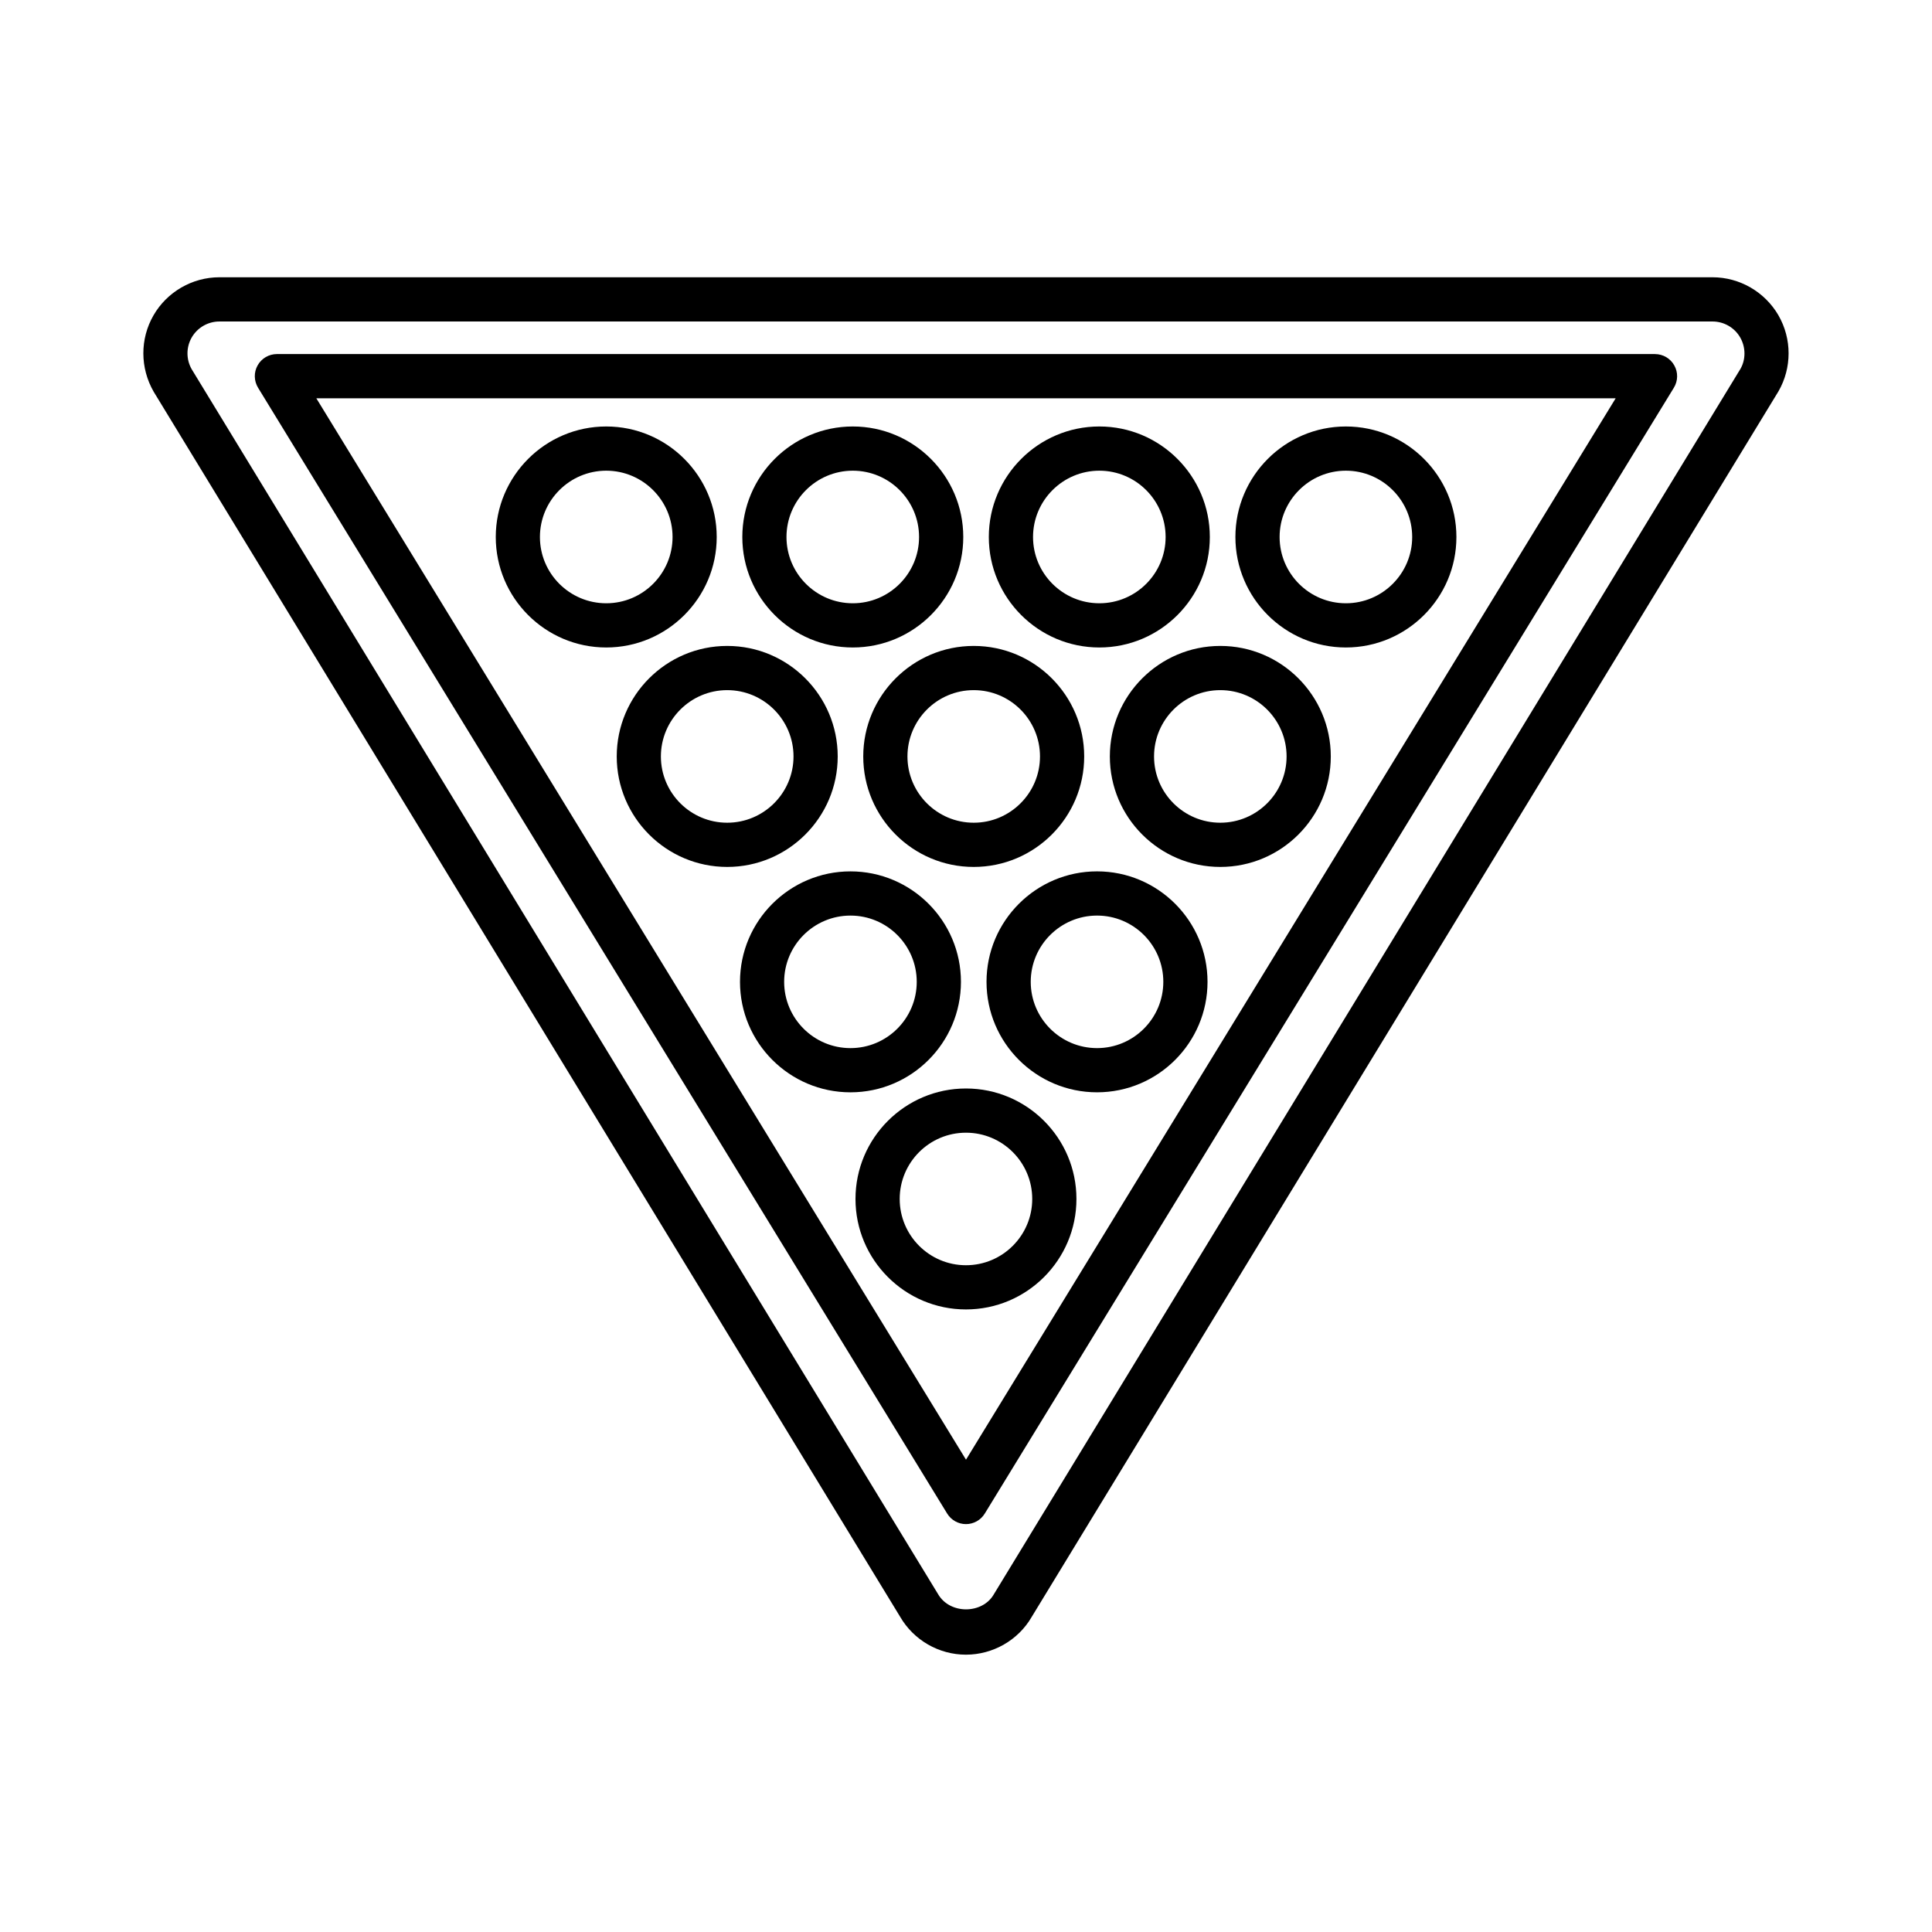
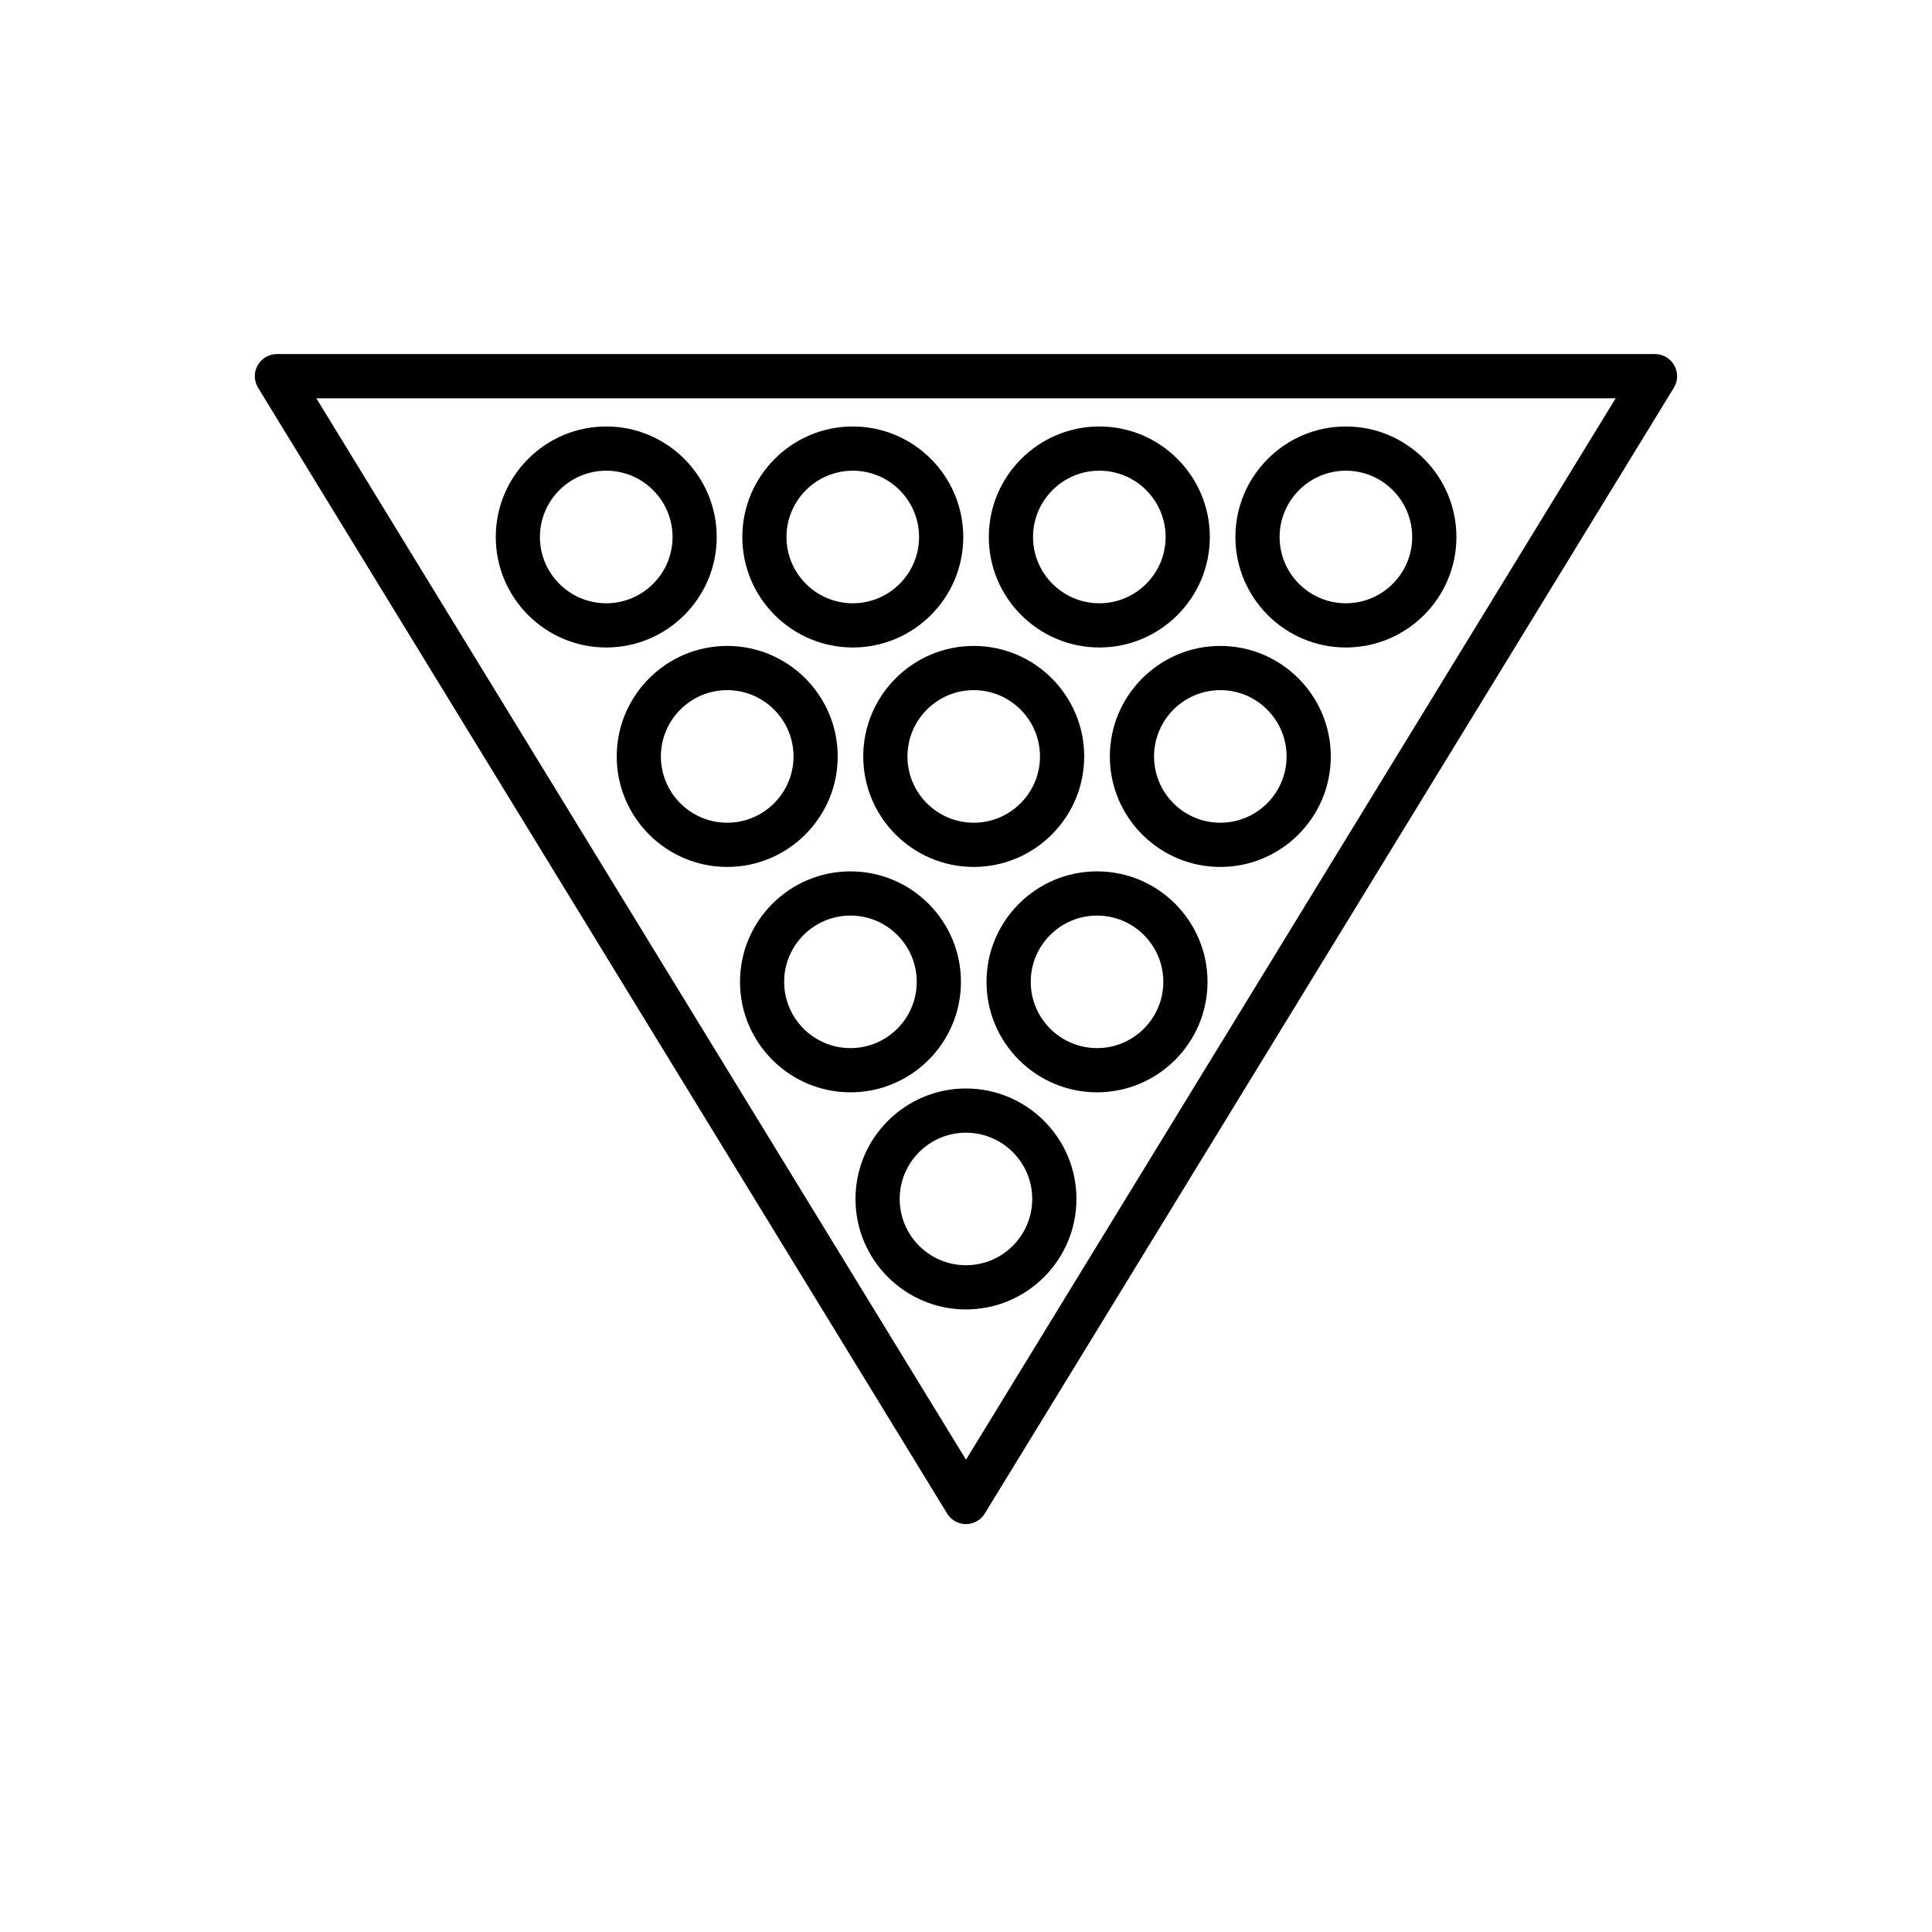
<svg xmlns="http://www.w3.org/2000/svg" fill="#000000" width="800px" height="800px" version="1.1" viewBox="144 144 512 512">
  <g>
    <path d="m399.99 432.46c-16.148 0-29.277 13.133-29.277 29.277 0 16.148 13.133 29.277 29.277 29.277 16.148 0 29.277-13.133 29.277-29.277 0.004-16.145-13.129-29.277-29.277-29.277zm0 46.84c-9.688 0-17.562-7.871-17.562-17.562 0-9.688 7.871-17.562 17.562-17.562 9.688 0 17.562 7.871 17.562 17.562 0 9.691-7.875 17.562-17.562 17.562z" />
    <path d="m398.66 404.2c0-16.148-13.133-29.277-29.277-29.277-16.148 0-29.277 13.133-29.277 29.277 0 16.148 13.133 29.277 29.277 29.277s29.277-13.129 29.277-29.277zm-29.277 17.562c-9.688 0-17.574-7.871-17.574-17.562 0-9.688 7.887-17.562 17.574-17.562s17.562 7.871 17.562 17.562c0 9.688-7.875 17.562-17.562 17.562z" />
    <path d="m434.73 374.92c-16.148 0-29.293 13.133-29.293 29.277 0 16.148 13.145 29.277 29.293 29.277 16.148 0 29.277-13.133 29.277-29.277 0-16.148-13.133-29.277-29.277-29.277zm0 46.84c-9.688 0-17.574-7.871-17.574-17.562 0-9.688 7.887-17.562 17.574-17.562s17.562 7.871 17.562 17.562c-0.004 9.688-7.875 17.562-17.562 17.562z" />
    <path d="m307.44 344.47c0 16.148 13.133 29.277 29.277 29.277 16.148 0 29.285-13.133 29.285-29.277 0-16.148-13.137-29.293-29.285-29.293-16.148 0-29.277 13.145-29.277 29.293zm29.277-17.578c9.688 0 17.574 7.887 17.574 17.574s-7.887 17.562-17.574 17.562-17.574-7.871-17.574-17.562c0-9.688 7.887-17.574 17.574-17.574z" />
    <path d="m372.77 344.47c0 16.148 13.133 29.277 29.277 29.277 16.148 0 29.277-13.133 29.277-29.277 0-16.148-13.133-29.293-29.277-29.293s-29.277 13.145-29.277 29.293zm29.277-17.578c9.688 0 17.562 7.887 17.562 17.574s-7.871 17.562-17.562 17.562c-9.688 0-17.562-7.871-17.562-17.562 0-9.688 7.875-17.574 17.562-17.574z" />
    <path d="m438.12 344.47c0 16.148 13.133 29.277 29.277 29.277 16.148 0 29.277-13.133 29.277-29.277 0-16.148-13.133-29.293-29.277-29.293-16.148 0-29.277 13.145-29.277 29.293zm29.277-17.578c9.688 0 17.562 7.887 17.562 17.574s-7.871 17.562-17.562 17.562c-9.688 0-17.562-7.871-17.562-17.562 0-9.688 7.875-17.574 17.562-17.574z" />
    <path d="m304.66 315.59c16.148 0 29.277-13.133 29.277-29.277 0-16.148-13.129-29.293-29.277-29.293s-29.277 13.145-29.277 29.293c0 16.145 13.133 29.277 29.277 29.277zm0-46.852c9.688 0 17.574 7.887 17.574 17.574s-7.887 17.562-17.574 17.562-17.574-7.871-17.574-17.562c0-9.688 7.887-17.574 17.574-17.574z" />
    <path d="m370 315.59c16.148 0 29.277-13.133 29.277-29.277 0-16.148-13.129-29.293-29.277-29.293s-29.277 13.145-29.277 29.293c0 16.145 13.133 29.277 29.277 29.277zm0-46.852c9.688 0 17.562 7.887 17.562 17.574s-7.871 17.562-17.562 17.562c-9.688 0-17.574-7.871-17.574-17.562 0-9.688 7.887-17.574 17.574-17.574z" />
    <path d="m435.34 315.59c16.148 0 29.277-13.133 29.277-29.277 0-16.148-13.129-29.293-29.277-29.293s-29.293 13.145-29.293 29.293c0 16.145 13.148 29.277 29.293 29.277zm0-46.852c9.688 0 17.562 7.887 17.562 17.574s-7.871 17.562-17.562 17.562c-9.688 0-17.574-7.871-17.574-17.562 0-9.688 7.887-17.574 17.574-17.574z" />
    <path d="m500.67 315.59c16.148 0 29.293-13.133 29.293-29.277 0-16.148-13.145-29.293-29.293-29.293s-29.277 13.145-29.277 29.293c0 16.145 13.133 29.277 29.277 29.277zm0-46.852c9.688 0 17.574 7.887 17.574 17.574s-7.887 17.562-17.574 17.562-17.562-7.871-17.562-17.562c0.004-9.688 7.875-17.574 17.562-17.574z" />
-     <path d="m615.31 227.57c-3.602-6.215-10.289-10.09-17.461-10.09h-395.72c-7.172 0-13.867 3.871-17.453 10.09-3.594 6.231-3.594 13.945 0.07 20.277l197.79 324.6c3.586 6.203 10.273 10.059 17.445 10.059s13.859-3.859 17.391-9.945l197.93-324.84c3.59-6.219 3.59-13.934 0.004-20.148zm-10.074 14.188-197.91 324.83c-3.031 5.172-11.574 5.285-14.719-0.113l-197.79-324.6c-1.508-2.602-1.508-5.844-0.008-8.445 1.508-2.613 4.316-4.231 7.324-4.231h395.72c3 0 5.816 1.613 7.316 4.231 1.5 2.598 1.5 5.844 0.07 8.328z" />
    <path d="m582.61 237.83h-365.23c-2.113 0-4.074 1.145-5.109 3-1.035 1.844-0.984 4.102 0.113 5.914l182.62 298.36c1.059 1.73 2.941 2.801 4.988 2.801 2.043 0 3.93-1.07 4.988-2.801l182.61-298.35c1.113-1.816 1.156-4.074 0.113-5.914-1.027-1.859-2.988-3.004-5.102-3.004zm-182.61 293-172.17-281.28h344.34z" />
  </g>
</svg>